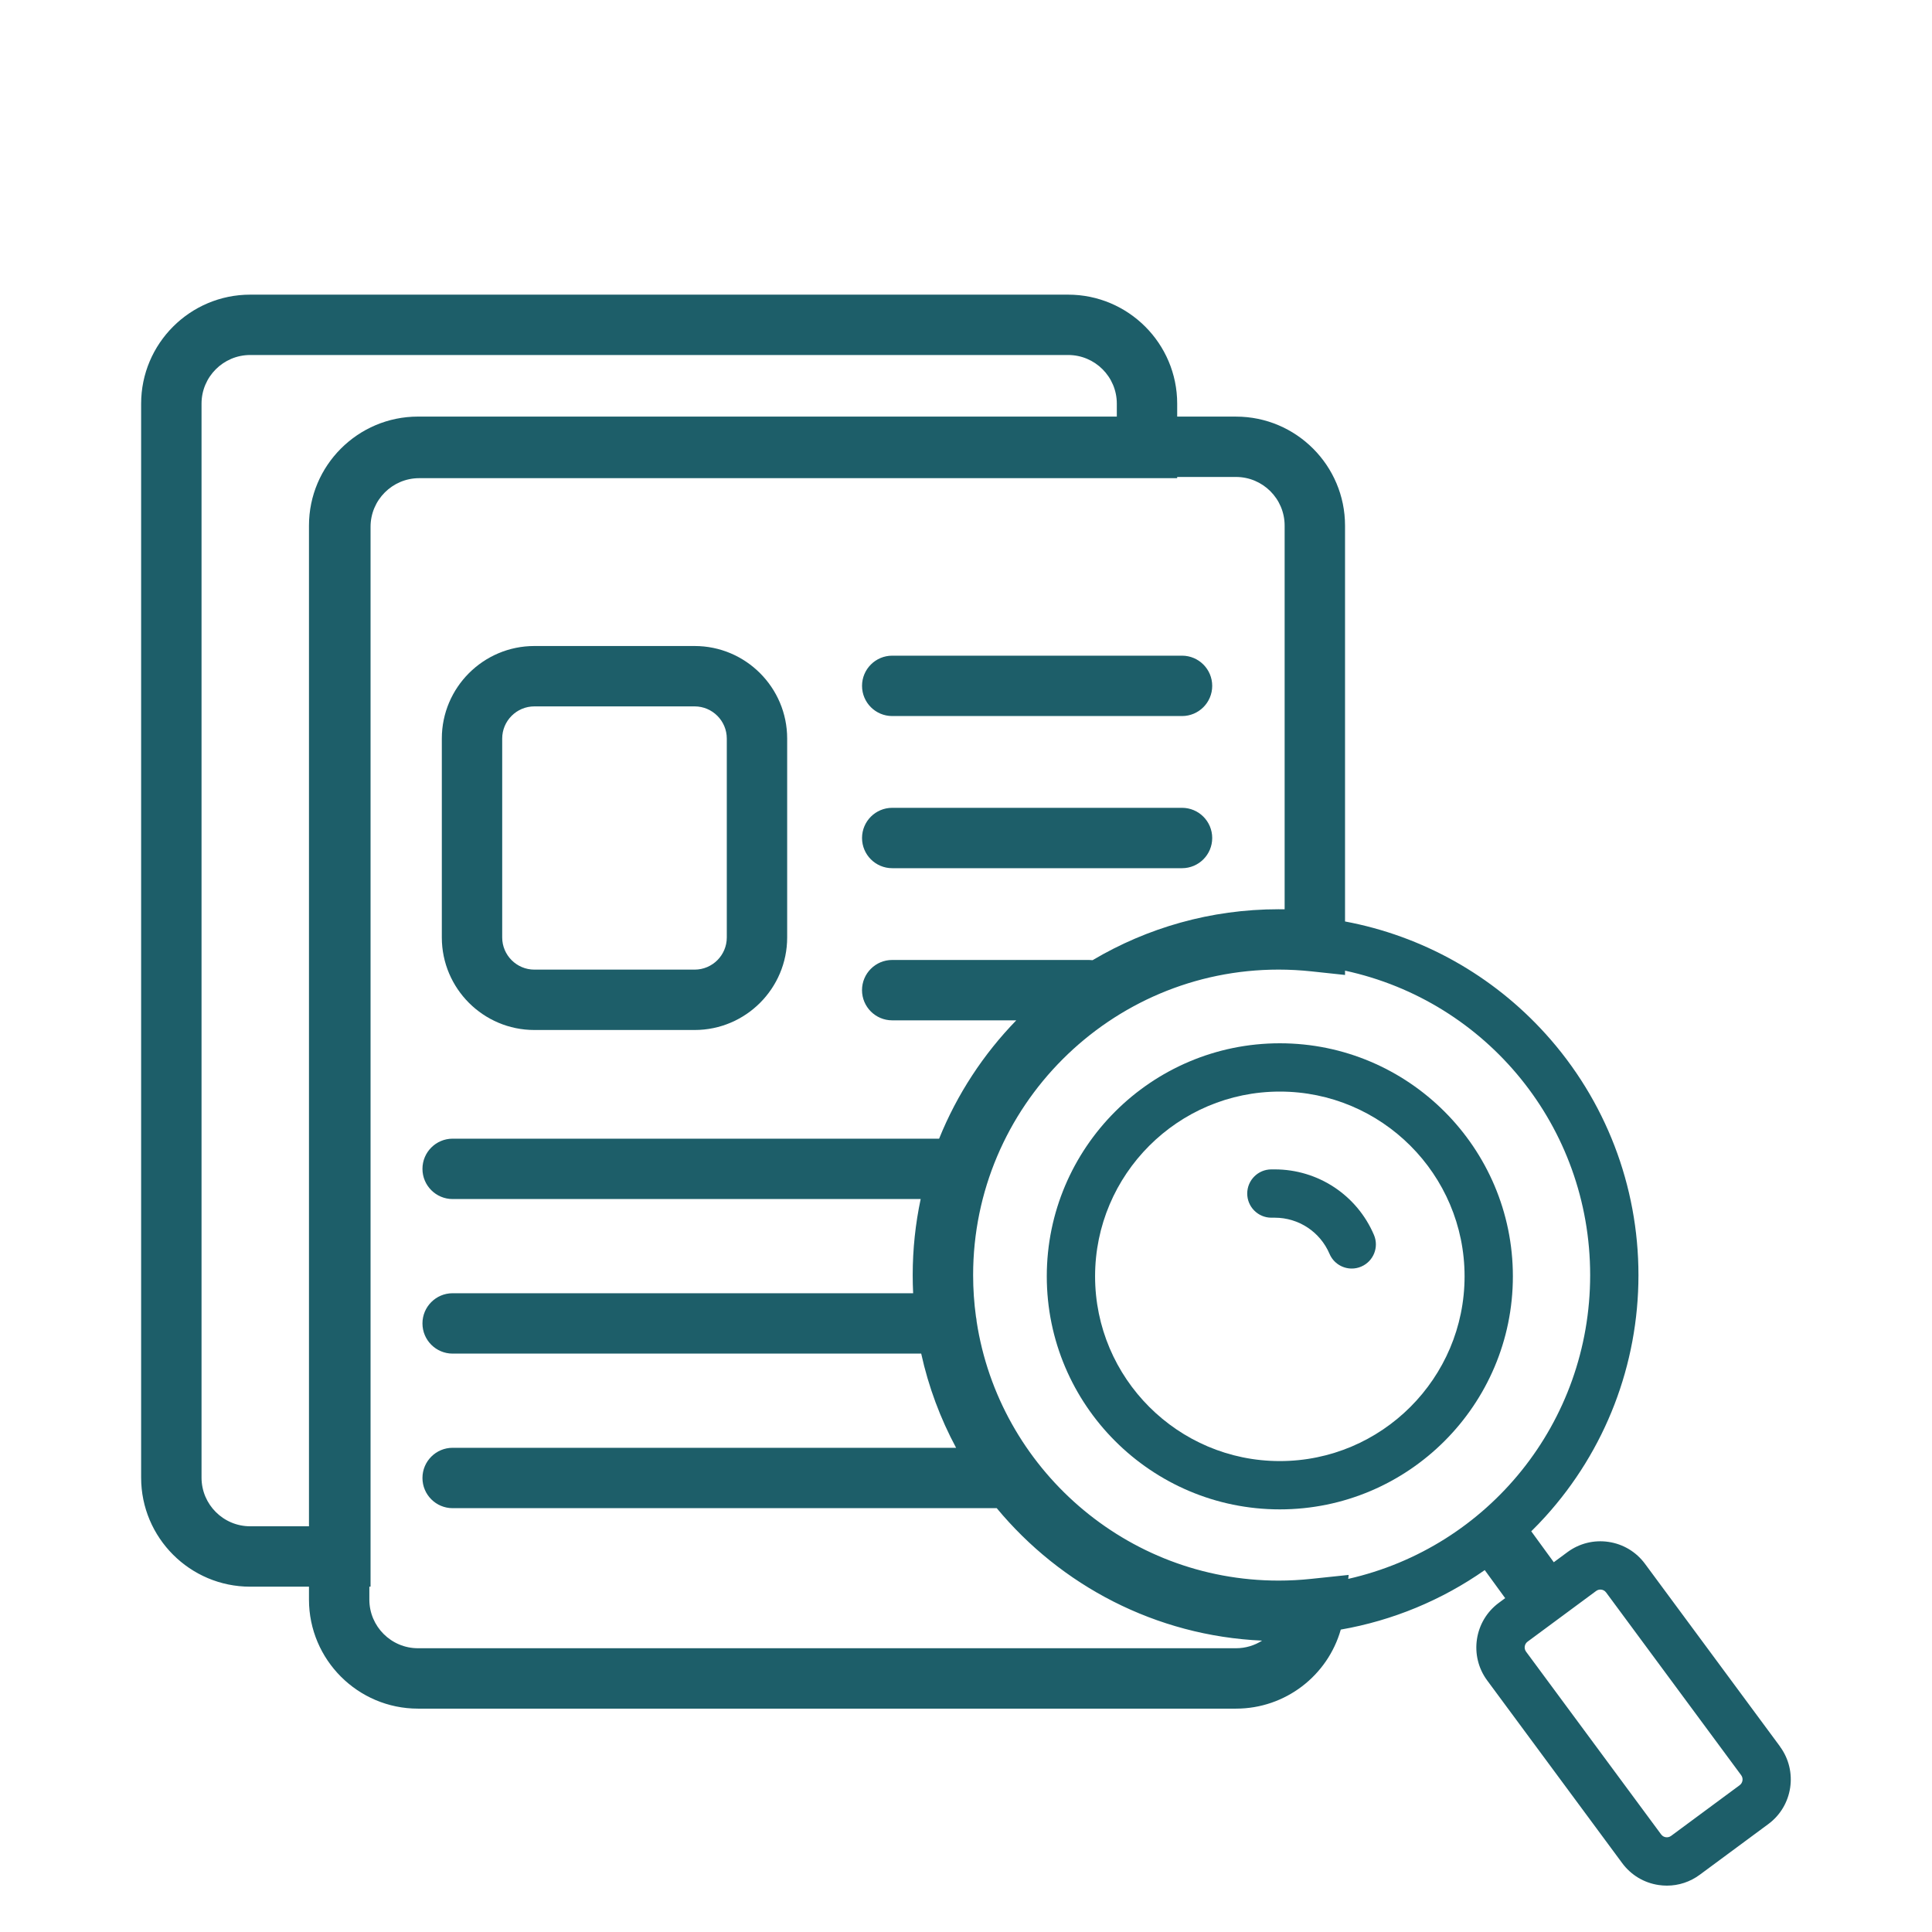
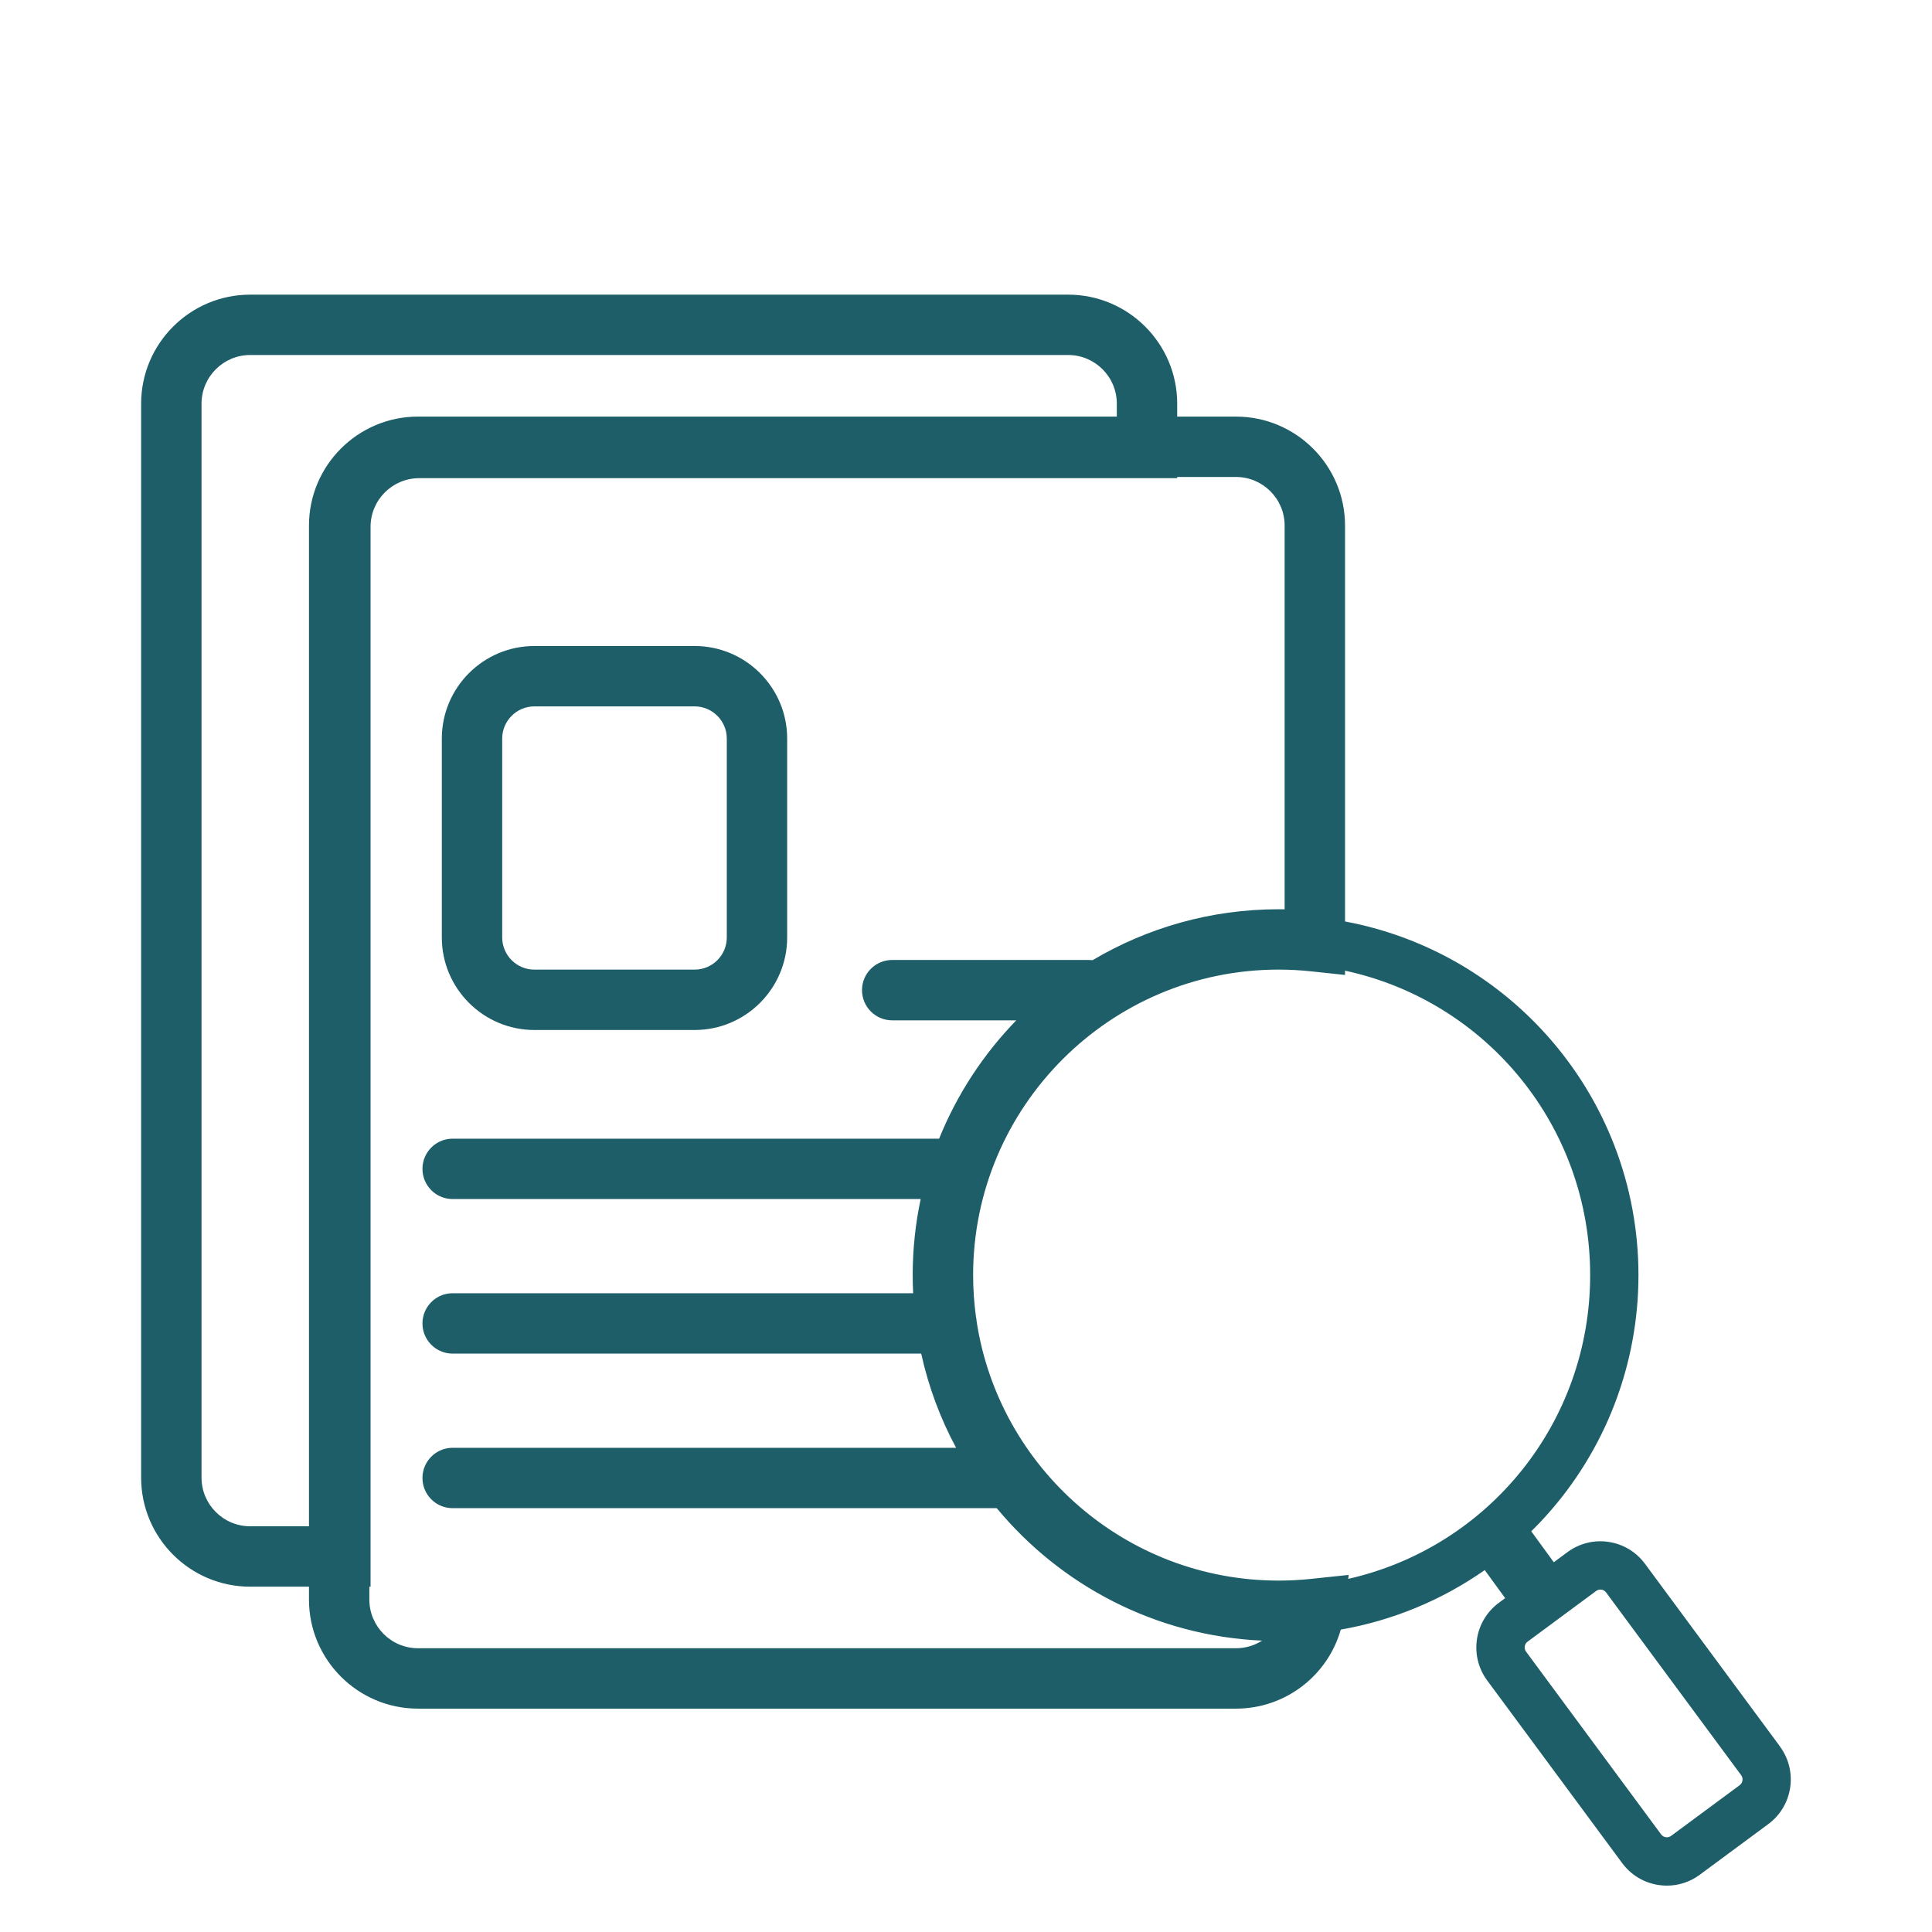
<svg xmlns="http://www.w3.org/2000/svg" id="Capa_1" data-name="Capa 1" viewBox="0 0 800 800">
  <defs>
    <style>
      .cls-1 {
        fill: #1d5e69;
        stroke-width: 0px;
      }
    </style>
  </defs>
  <path class="cls-1" d="m221.27,426.5h66.36c21.13,0,38.32-17.19,38.32-38.32v-82.36c0-21.13-17.19-38.32-38.32-38.32h-66.36c-21.13,0-38.32,17.19-38.32,38.32v82.36c0,21.13,17.19,38.32,38.32,38.32Zm-13.32-120.68c0-7.34,5.97-13.32,13.32-13.32h66.36c7.34,0,13.32,5.98,13.32,13.32v82.36c0,7.34-5.97,13.32-13.32,13.32h-66.36c-7.34,0-13.32-5.98-13.32-13.32v-82.36Z" />
-   <path class="cls-1" d="m369.45,296.5h120c6.9,0,12.5-5.6,12.5-12.5s-5.6-12.5-12.5-12.5h-120c-6.9,0-12.5,5.6-12.5,12.5s5.6,12.5,12.5,12.5Z" />
-   <path class="cls-1" d="m369.45,359.5h120c6.9,0,12.5-5.6,12.5-12.5s-5.6-12.5-12.5-12.5h-120c-6.9,0-12.5,5.6-12.5,12.5s5.6,12.5,12.5,12.5Z" />
-   <path class="cls-1" d="m433.45,528.5c0,53.21,43.29,96.5,96.5,96.5s96.5-43.29,96.5-96.5-43.29-96.5-96.5-96.5-96.5,43.29-96.5,96.5Zm173,0c0,42.18-34.32,76.5-76.5,76.5s-76.5-34.32-76.5-76.5,34.32-76.5,76.5-76.5,76.5,34.32,76.5,76.5Z" />
-   <path class="cls-1" d="m526.45,484.22c-5.52,0-10,4.48-10,10s4.48,10,10,10h1.41c9.89,0,18.79,5.88,22.67,14.98,1.62,3.8,5.32,6.08,9.2,6.08,1.31,0,2.64-.26,3.92-.81,5.08-2.17,7.44-8.04,5.27-13.12-7.03-16.48-23.15-27.13-41.07-27.13h-1.41Z" />
  <path class="cls-1" d="m737.07,723.19l-55.92-75.66c-3.65-4.93-8.99-8.15-15.06-9.06-6.06-.91-12.12.6-17.05,4.24l-5.65,4.18-9.33-12.81c2.01-1.98,3.97-4.01,5.87-6.11,24.84-27.43,38.52-62.94,38.52-99.97s-13.65-72.47-38.44-99.88c-22-24.34-51.16-40.6-83.06-46.56v-163.91c0-24.89-20.25-45.14-45.14-45.14h-24.36v-5.36c0-24.89-20.25-45.14-45.14-45.14H103.58c-24.89,0-45.14,20.25-45.14,45.14v444.72c0,24.89,20.25,45.14,45.14,45.14h24.36v5.36c0,24.89,20.25,45.14,45.14,45.14h338.72c20.42,0,37.96-13.65,43.39-32.73,21.52-3.75,41.84-12.2,59.61-24.64l8.46,11.62-2.64,1.95c-10.18,7.52-12.34,21.93-4.82,32.11l55.92,75.66c3.65,4.93,8.99,8.15,15.06,9.06,1.15.17,2.31.26,3.45.26,4.88,0,9.6-1.55,13.6-4.5l28.39-20.99c10.18-7.52,12.34-21.93,4.82-32.11Zm-78.62-195.19c0,61.01-42.11,112.64-100.18,125.78l.19-1.64-15.56,1.64c-4.47.47-9,.71-13.45.71-63.21,0-115.74-46.6-125.04-107.25-.04-.7-.14-1.38-.29-2.05-.77-5.63-1.17-11.37-1.17-17.2,0-69.75,56.75-126.5,126.5-126.5,4.52,0,9.11.25,13.67.74l13.83,1.48v-1.78c58.73,12.66,101.5,64.63,101.5,126.06Zm-554.86,104c-11.1,0-20.14-9.03-20.14-20.14V167.14c0-11.1,9.03-20.14,20.14-20.14h338.72c11.1,0,20.14,9.03,20.14,20.14v5.36H173.08c-24.89,0-45.14,20.25-45.14,45.14v414.36h-24.36Zm408.22,50.5H173.08c-11.1,0-20.14-9.03-20.14-20.14v-5.36h.5V218.14c0-11.1,9.03-20.14,20.14-20.14h313.86v-.5h24.36c11.1,0,20.14,9.03,20.14,20.14v158.88c-.83-.01-1.67-.02-2.5-.02-28.11,0-54.44,7.7-77.03,21.09-.48-.06-.97-.09-1.47-.09h-81.5c-6.9,0-12.5,5.6-12.5,12.5s5.6,12.5,12.5,12.5h51.38c-13.6,14-24.53,30.61-31.95,49h-201.44c-6.9,0-12.5,5.6-12.5,12.5s5.6,12.5,12.5,12.5h193.8c-2.16,10.17-3.3,20.7-3.3,31.5,0,2.51.06,5.02.18,7.5h-190.68c-6.9,0-12.5,5.6-12.5,12.5s5.6,12.5,12.5,12.5h194.02c3.03,13.79,7.94,26.89,14.45,39h-208.47c-6.9,0-12.5,5.6-12.5,12.5s5.6,12.5,12.5,12.5h225.3c26.46,31.94,65.74,52.88,109.88,54.85-3.14,2-6.86,3.15-10.82,3.15Zm208.55,56.71l-28.39,20.99c-.81.6-1.64.63-2.2.55-.55-.08-1.34-.35-1.94-1.17l-55.92-75.66c-.97-1.31-.69-3.17.62-4.14l28.39-20.99c.61-.45,1.23-.58,1.74-.58.17,0,.32.01.46.03.55.08,1.34.35,1.94,1.17l55.92,75.66c.97,1.31.69,3.17-.62,4.14Z" />
</svg>